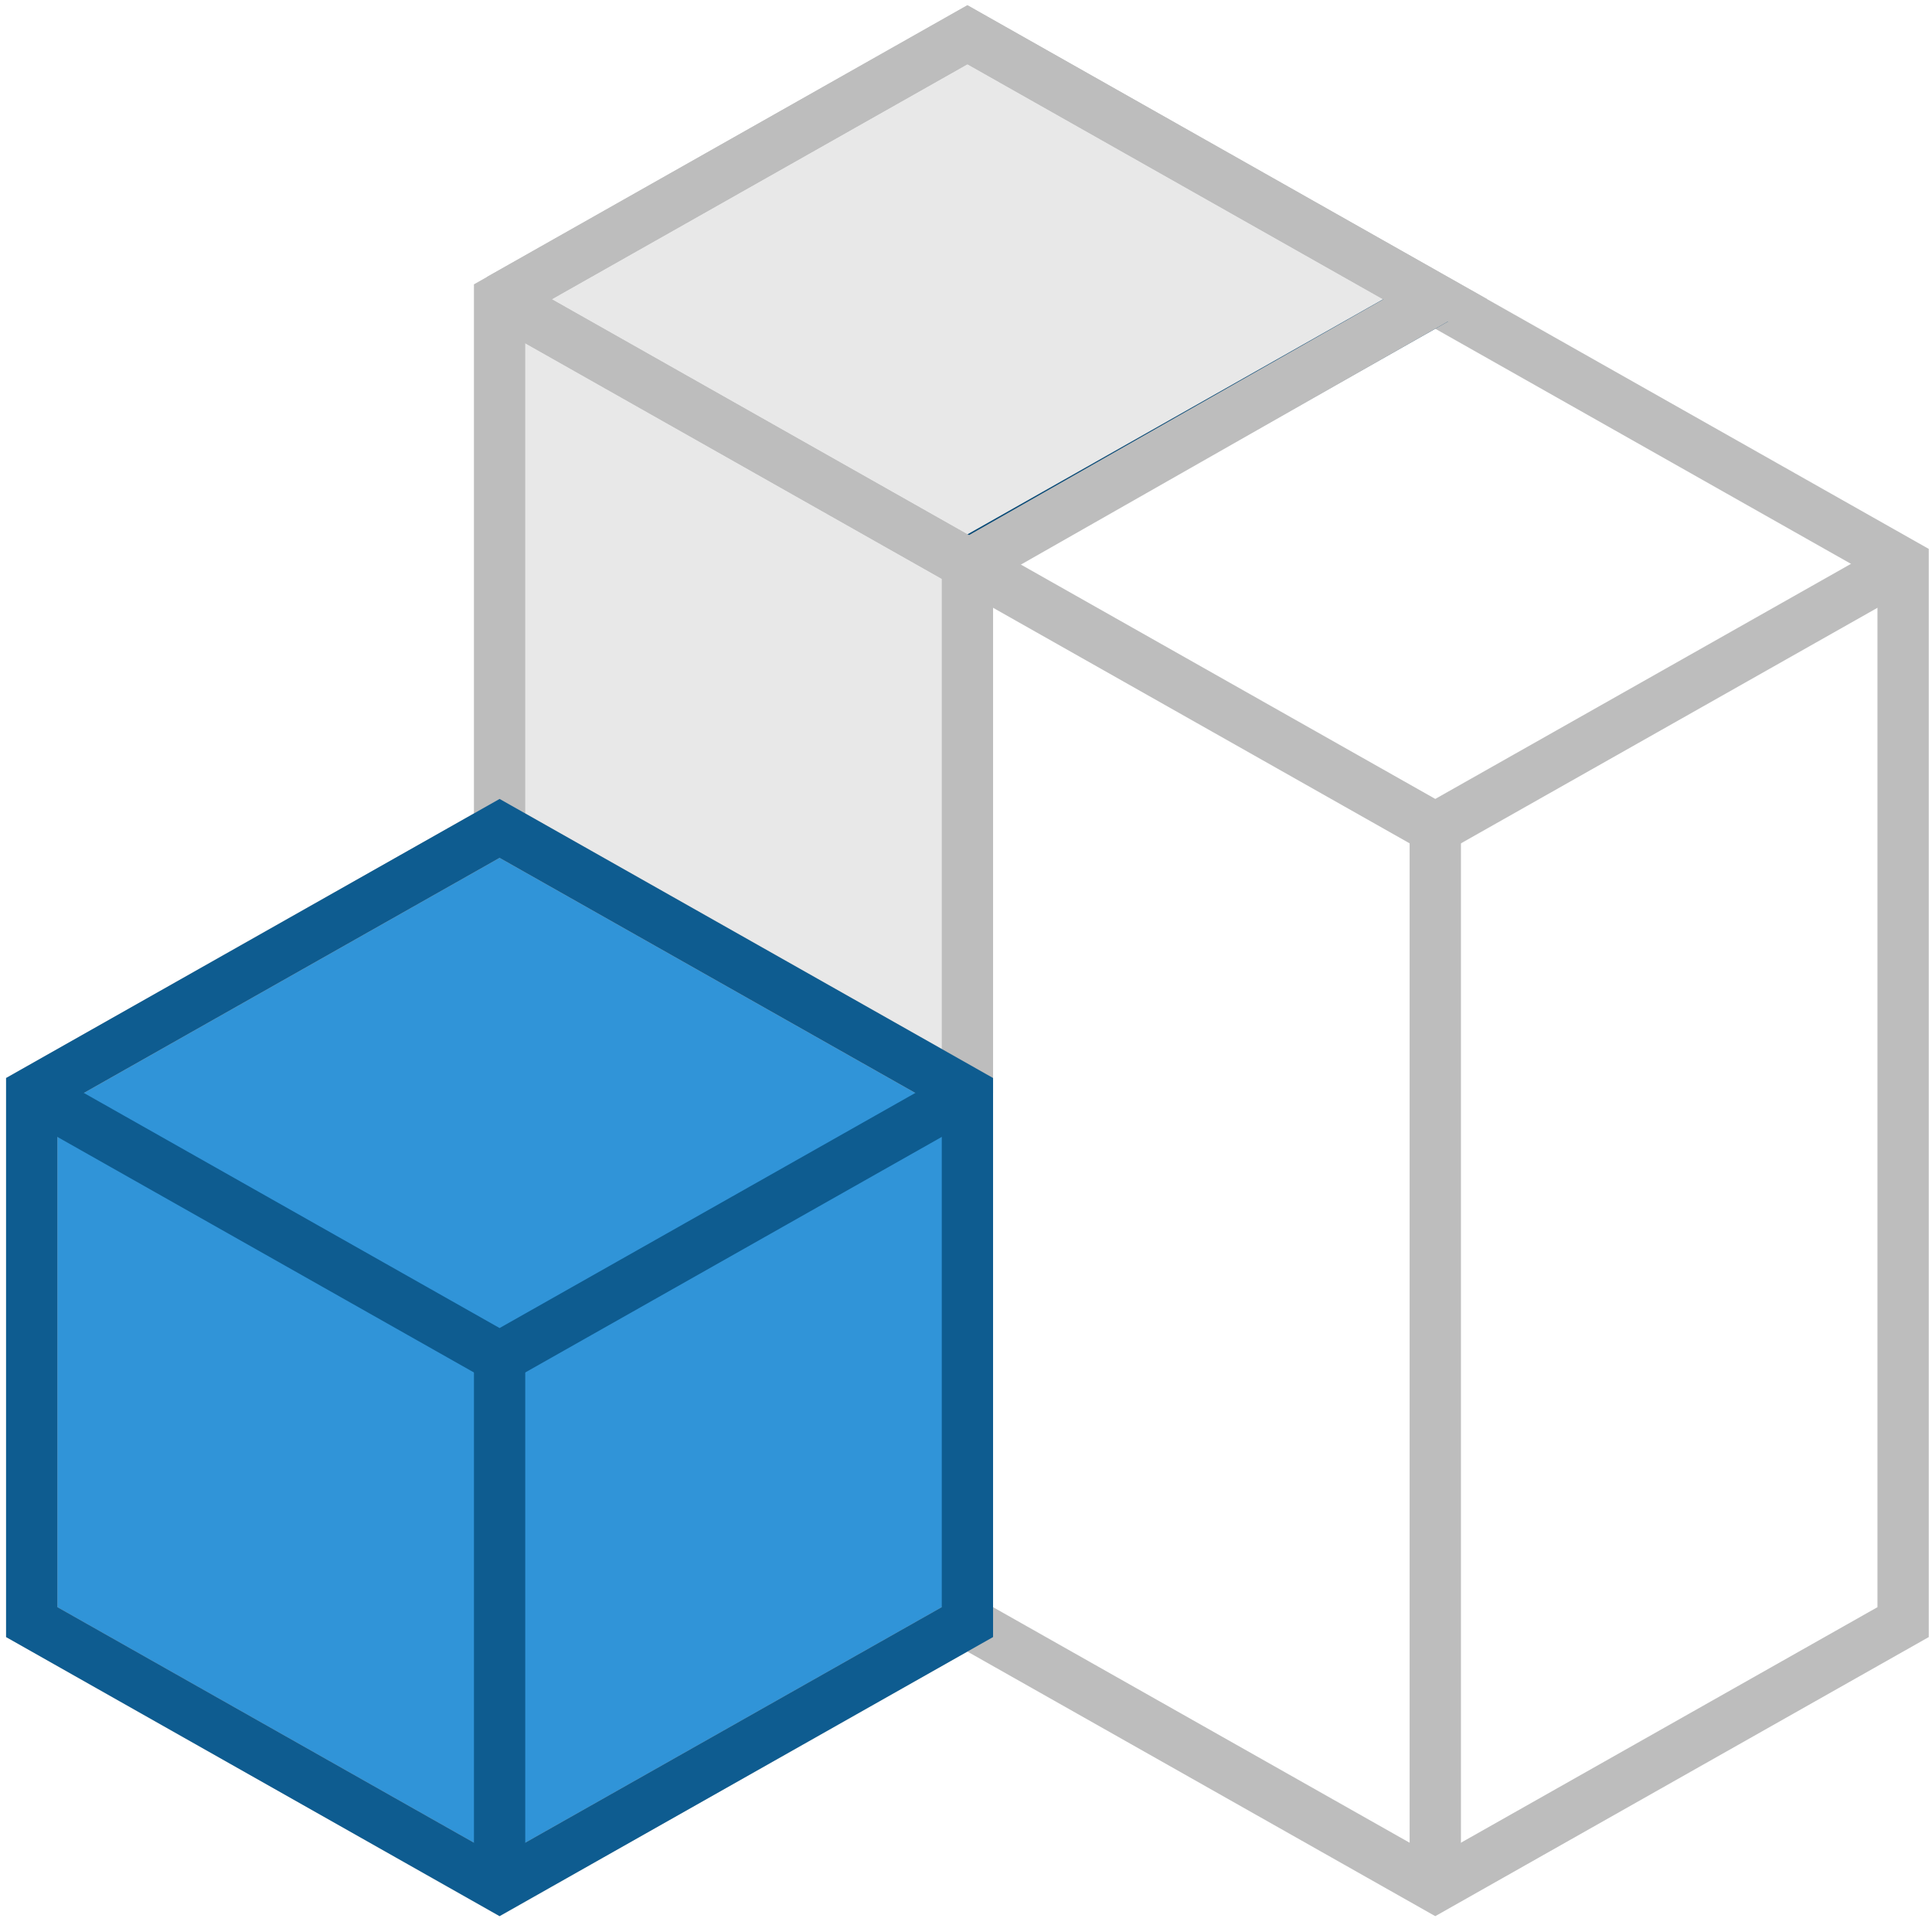
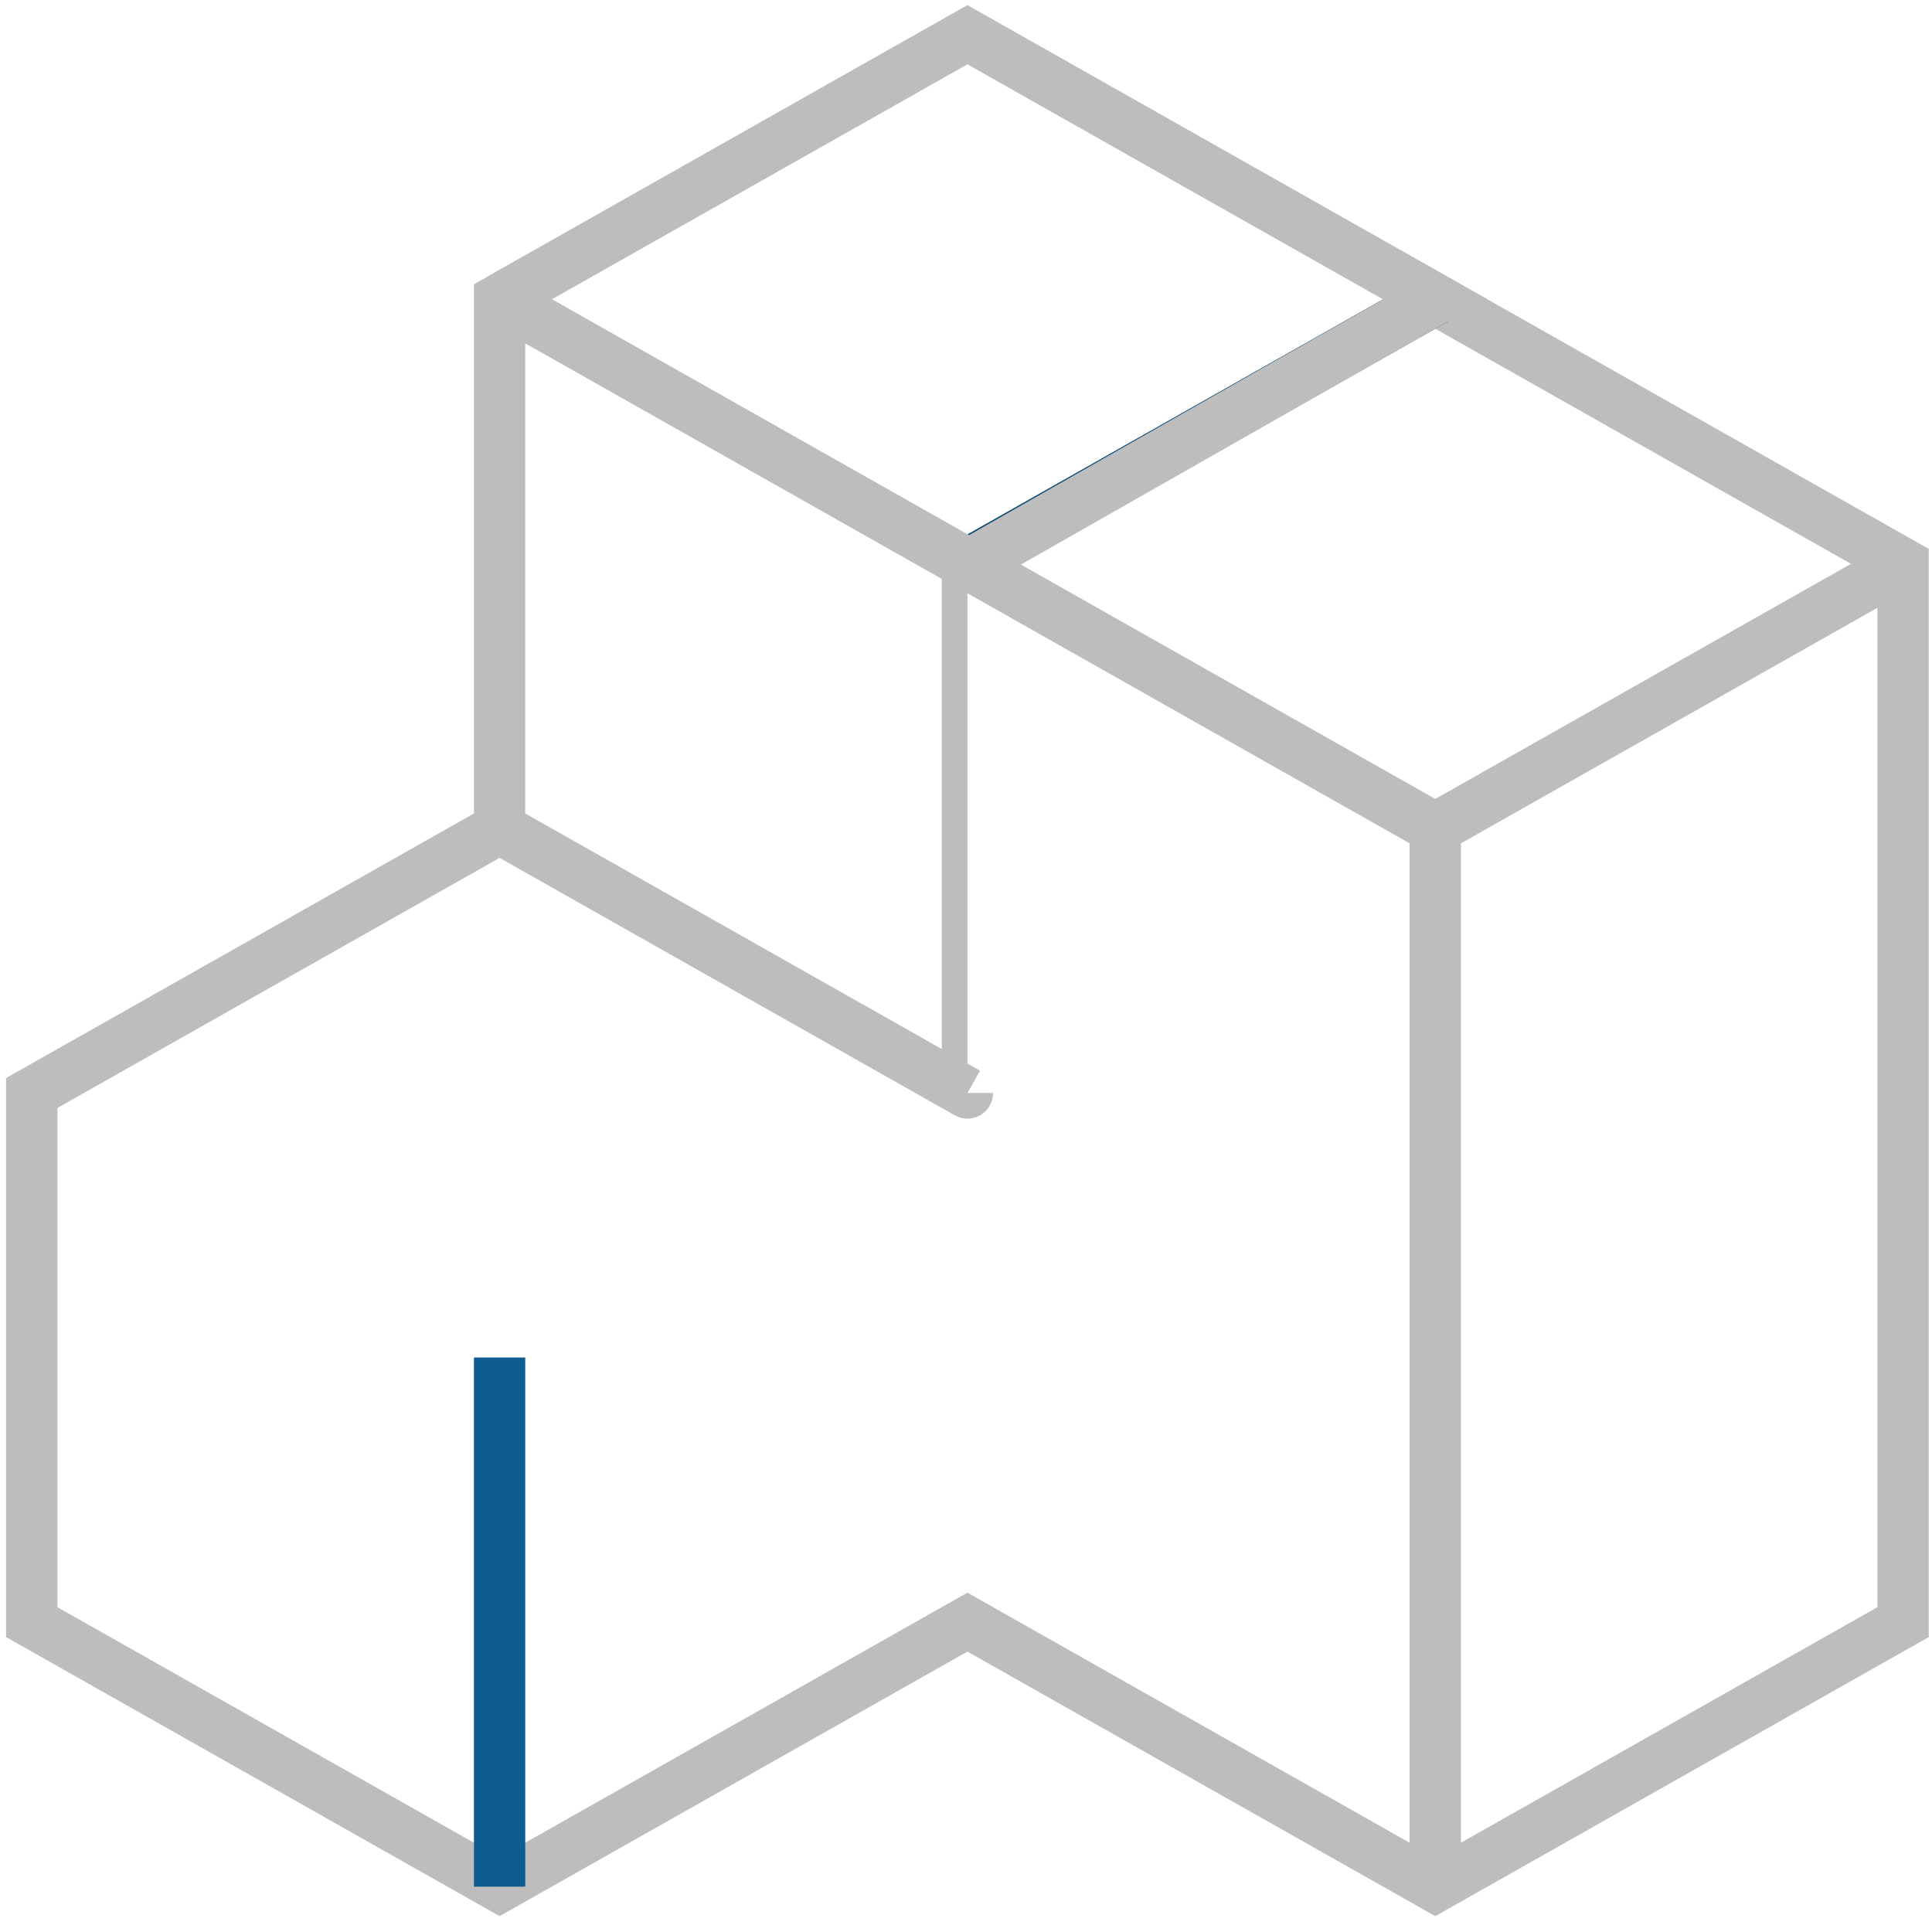
<svg xmlns="http://www.w3.org/2000/svg" width="113" height="113" viewBox="0 0 113 113" fill="none">
-   <path d="M28.667 79.131V16.83L55.716 1.029L83.667 16.83L56.167 32.529V94.029L28.667 79.131Z" fill="#E8E8E8" />
-   <path d="M1.667 63.869L29.167 48.029L56.667 63.869V95.095L28.716 110.029L1.667 94.642V63.869Z" fill="#3094D8" />
  <path d="M29.22 48.453V17.505L56.583 2.031L83.947 17.505L111.31 32.979V94.876L83.947 110.35L56.583 94.876L29.22 110.35L1.856 94.876V63.928L29.22 48.453ZM29.22 48.453L56.583 63.928" stroke="#BDBDBD" stroke-width="3" stroke-miterlimit="10" />
  <path d="M83.947 17.504L56.583 32.978" stroke="#074976" stroke-width="3" stroke-miterlimit="10" />
  <path d="M29.221 79.399V110.348" stroke="#0E5C90" stroke-width="3" stroke-miterlimit="10" />
-   <path d="M56.583 63.925L29.22 79.399L1.856 63.925" stroke="#0E5C90" stroke-width="3" stroke-miterlimit="10" />
  <path d="M83.948 48.451V110.348" stroke="#BDBDBD" stroke-width="3" stroke-miterlimit="10" />
  <path d="M111.311 32.977L83.948 48.451L56.584 32.977L29.221 17.503" stroke="#BDBDBD" stroke-width="3" stroke-miterlimit="10" />
  <path d="M57.323 31.671C58.044 32.079 58.298 32.994 57.891 33.715C57.483 34.436 56.568 34.69 55.846 34.282L57.323 31.671ZM56.585 32.977L55.846 34.282L28.483 18.808L29.221 17.502L29.96 16.197L57.323 31.671L56.585 32.977Z" fill="#BDBDBD" />
-   <path d="M58.083 63.926C58.083 64.754 57.411 65.426 56.583 65.426C55.754 65.426 55.083 64.754 55.083 63.926H58.083ZM56.583 32.978H58.083V63.926H56.583H55.083V32.978H56.583Z" fill="#BDBDBD" />
-   <path d="M29.22 110.348L56.583 94.874V63.926L29.22 48.452L1.856 63.926V94.874L29.22 110.348Z" stroke="#0E5C90" stroke-width="3" stroke-miterlimit="10" />
+   <path d="M58.083 63.926C58.083 64.754 57.411 65.426 56.583 65.426C55.754 65.426 55.083 64.754 55.083 63.926H58.083ZM56.583 32.978V63.926H56.583H55.083V32.978H56.583Z" fill="#BDBDBD" />
  <path d="M29.22 17.503L56.583 2.029L83.946 17.503L56.666 33.029" stroke="#BDBDBD" stroke-width="3" stroke-miterlimit="10" />
</svg>